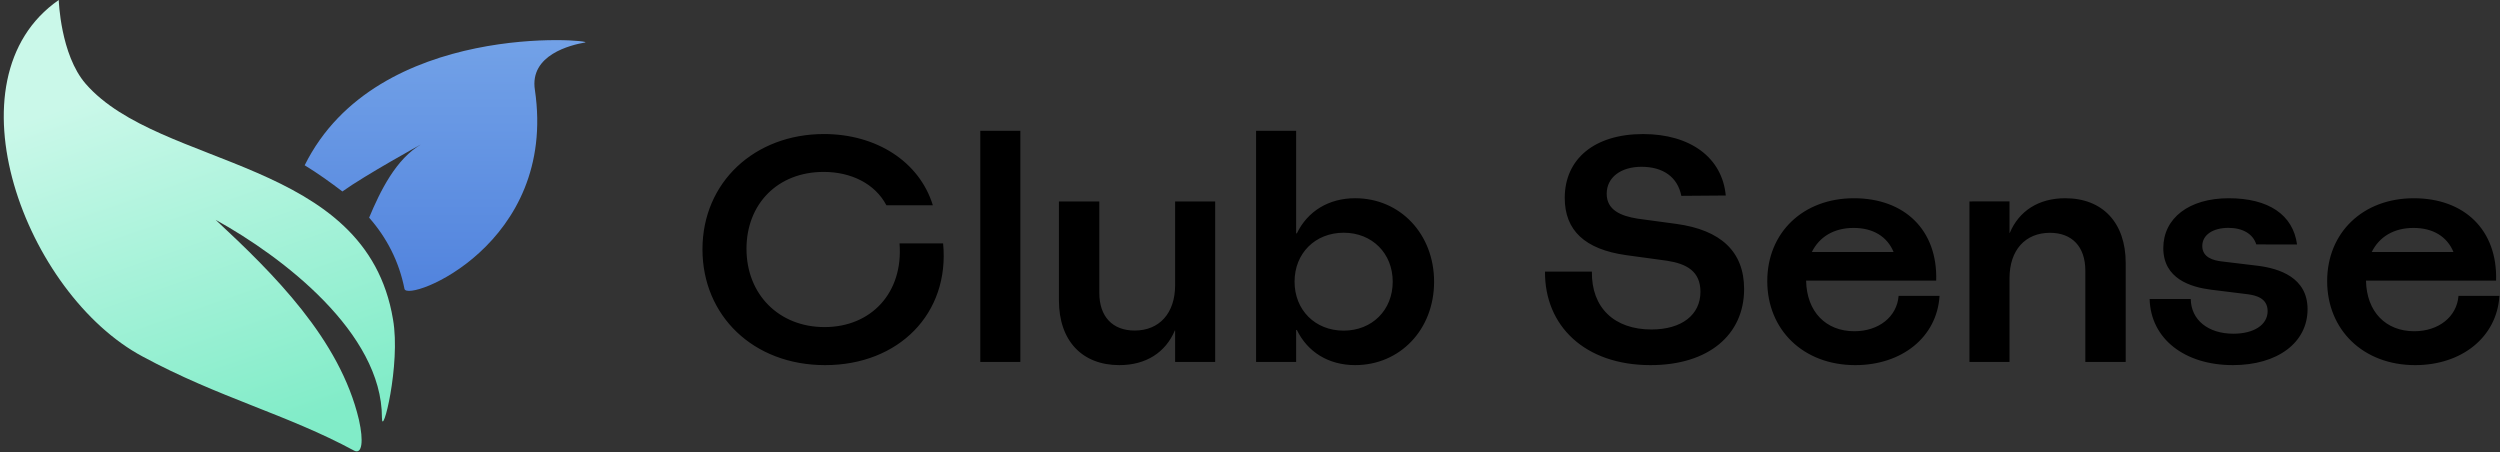
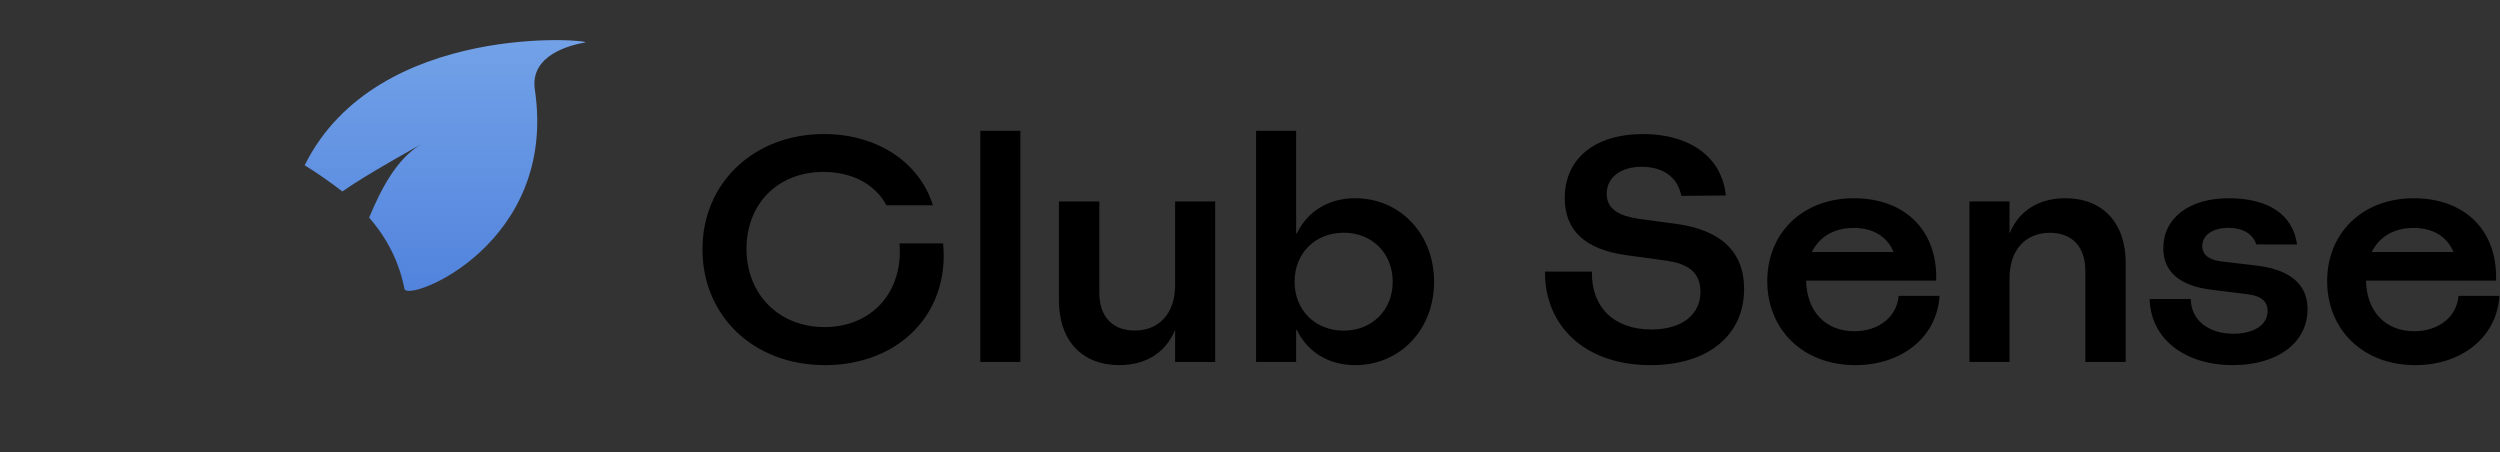
<svg xmlns="http://www.w3.org/2000/svg" width="663" height="120" viewBox="0 0 663 120">
  <rect x="0" y="0" width="663" height="120" fill="#333333" stroke="none" />
  <defs>
    <linearGradient x1="50%" y1="15.352%" x2="23.117%" y2="93.307%" id="eltn9jq6xa">
      <stop stop-color="#CAF8E9" offset="0%" />
      <stop stop-color="#81ECC8" offset="100%" />
    </linearGradient>
    <linearGradient x1="50%" y1="0%" x2="50%" y2="100%" id="aeg1j729ub">
      <stop stop-color="#75A4E8" offset="0%" />
      <stop stop-color="#5082DD" offset="100%" />
    </linearGradient>
  </defs>
  <g fill="none" fill-rule="evenodd">
    <g fill="#000" fill-rule="nonzero">
      <path d="M218.807 96.831c19.524 0 33.106-13.672 31.307-32.29h-11.56c1.042 13.068-7.49 22.202-19.885 22.202-12.08 0-20.7-8.652-20.7-20.758 0-11.848 8.211-20.394 20.47-20.394 7.244 0 13.601 3.092 16.634 8.844h12.316c-3.603-11.678-15.096-18.888-28.868-18.888-18.381 0-32.227 12.774-32.227 30.575 0 17.557 13.432 30.71 32.513 30.71zM259.973 95.98h10.623V34.694h-10.623zM311.643 53.42v22.19c0 7.465-4.184 12.05-10.73 12.05-5.862 0-9.376-3.691-9.376-10.006V53.42h-10.708v26.242c0 10.703 6.15 17.168 16.018 17.168 7.084 0 12.276-3.364 14.733-9.215l.061.006v8.358h10.623V53.42l-10.621.001zM359.397 52.569c-7.06 0-12.637 3.464-15.478 9.333l-.182-.033V34.694h-10.623V95.98h10.623v-8.448l.188-.035c2.824 5.827 8.357 9.333 15.47 9.333 11.86 0 20.928-9.399 20.928-22.106 0-12.663-9.002-22.154-20.927-22.154v-.001zm-3.062 35.115c-7.576 0-13.017-5.475-13.017-12.982 0-7.527 5.462-12.982 13.037-12.982 7.536 0 12.994 5.475 12.994 12.982 0 7.547-5.478 12.982-13.014 12.982zM437.735 96.831c15.348 0 24.803-8.026 24.803-20.177 0-9.925-6.177-15.675-18.01-17.282l-10.226-1.384c-4.561-.726-8.207-2.323-8.207-6.612 0-4.366 3.796-7.144 9.226-7.144 5.74 0 9.573 2.724 10.569 7.706l11.78-.09c-.927-10.055-9.4-16.297-21.926-16.297-12.87 0-20.777 6.585-20.777 16.95 0 8.6 5.354 13.615 16.226 15.155l10.929 1.496c5.17.804 8.834 2.8 8.834 8.232 0 6.097-4.944 9.995-13 9.995-9.837 0-15.933-5.762-15.79-15.342h-12.434c-.1 14.347 10.514 24.796 28.003 24.796v-.002zM503.51 78.466c-.427 5.533-5.259 9.377-11.737 9.377-7.531 0-12.635-5.144-12.794-13.422h34.5c.406-13.398-8.373-21.85-21.822-21.85-13.469 0-22.976 9.088-22.976 21.97 0 12.916 9.536 22.29 23.333 22.29 12.328 0 21.674-7.386 22.355-18.366h-10.86zm-11.922-18.02c5.167 0 8.895 2.289 10.594 6.392H480.5c1.969-3.976 5.779-6.392 11.085-6.392h.003zM547.717 52.569c-7.082 0-12.276 3.365-14.731 9.217l-.062-.006v-8.36H522.3v42.56h10.623V73.79c0-7.463 4.184-12.049 10.73-12.049 5.86 0 9.376 3.692 9.376 10.007v24.233h10.707V69.739c0-10.702-6.15-17.168-16.019-17.168v-.002zM592.156 96.831c11.865 0 19.809-5.977 19.809-14.824 0-8.46-7.565-10.795-13.106-11.515l-9.782-1.177c-1.955-.252-5.032-.953-5.032-4.076 0-3.018 2.94-4.81 6.91-4.81 3.836 0 6.545 1.61 7.407 4.39l10.816.022c-1.064-7.859-7.505-12.268-18.133-12.268-10.566 0-17.34 5.331-17.34 13.218 0 8.155 7.297 10.353 12.633 11.034l9.874 1.223c2.012.295 5.163.99 5.163 4.462 0 3.663-3.68 5.991-9.064 5.991-6.77 0-11.26-3.694-11.322-9.214H570.08c.278 10.633 9.375 17.544 22.074 17.544zM651.991 78.466c-.427 5.533-5.258 9.377-11.736 9.377-7.532 0-12.635-5.144-12.794-13.422h34.5c.406-13.398-8.374-21.85-21.823-21.85-13.468 0-22.975 9.088-22.975 21.97 0 12.916 9.536 22.29 23.333 22.29 12.328 0 21.674-7.386 22.355-18.366h-10.86zm-11.922-18.02c5.167 0 8.895 2.289 10.594 6.392h-21.681c1.968-3.976 5.778-6.392 11.085-6.392h.002z" />
    </g>
-     <path d="M98.102 58.296c-17.854 9.858-44.11 29.984-44.11 52.42 0 5.87-5.04-14.048-2.94-26.002 7.144-42.984 61.756-39.842 81.502-62.486C139.274 14.472 139.698 0 139.698 0c30.246 20.965 8.82 77.997-22.268 94.564-20.169 10.905-38.23 15.303-56.085 24.954-2.099 1.047-2.523-2.519-1.258-8.18 5.039-21.388 22.685-38.787 38.023-53.05l-.008.008z" fill="url(#eltn9jq6xa)" style="mix-blend-mode:multiply" transform="matrix(-1 0 0 1 155.28 0)" />
    <path d="M74.48 43.829c-3.544 2.17-6.873 4.561-10.003 6.946-6.046-4.339-21.048-12.592-21.048-12.592 6.873 3.908 11.044 12.592 13.96 19.537-4.584 5.208-7.921 11.507-9.376 18.89-.834 3.693-40.633-11.722-34.588-52.757C14.887 14.515 3.842 11.915.092 11.261c-2.71-.653 55.214-6.076 74.386 32.568h.002z" fill="url(#aeg1j729ub)" transform="matrix(-1 0 0 1 155.28 0)" />
  </g>
</svg>